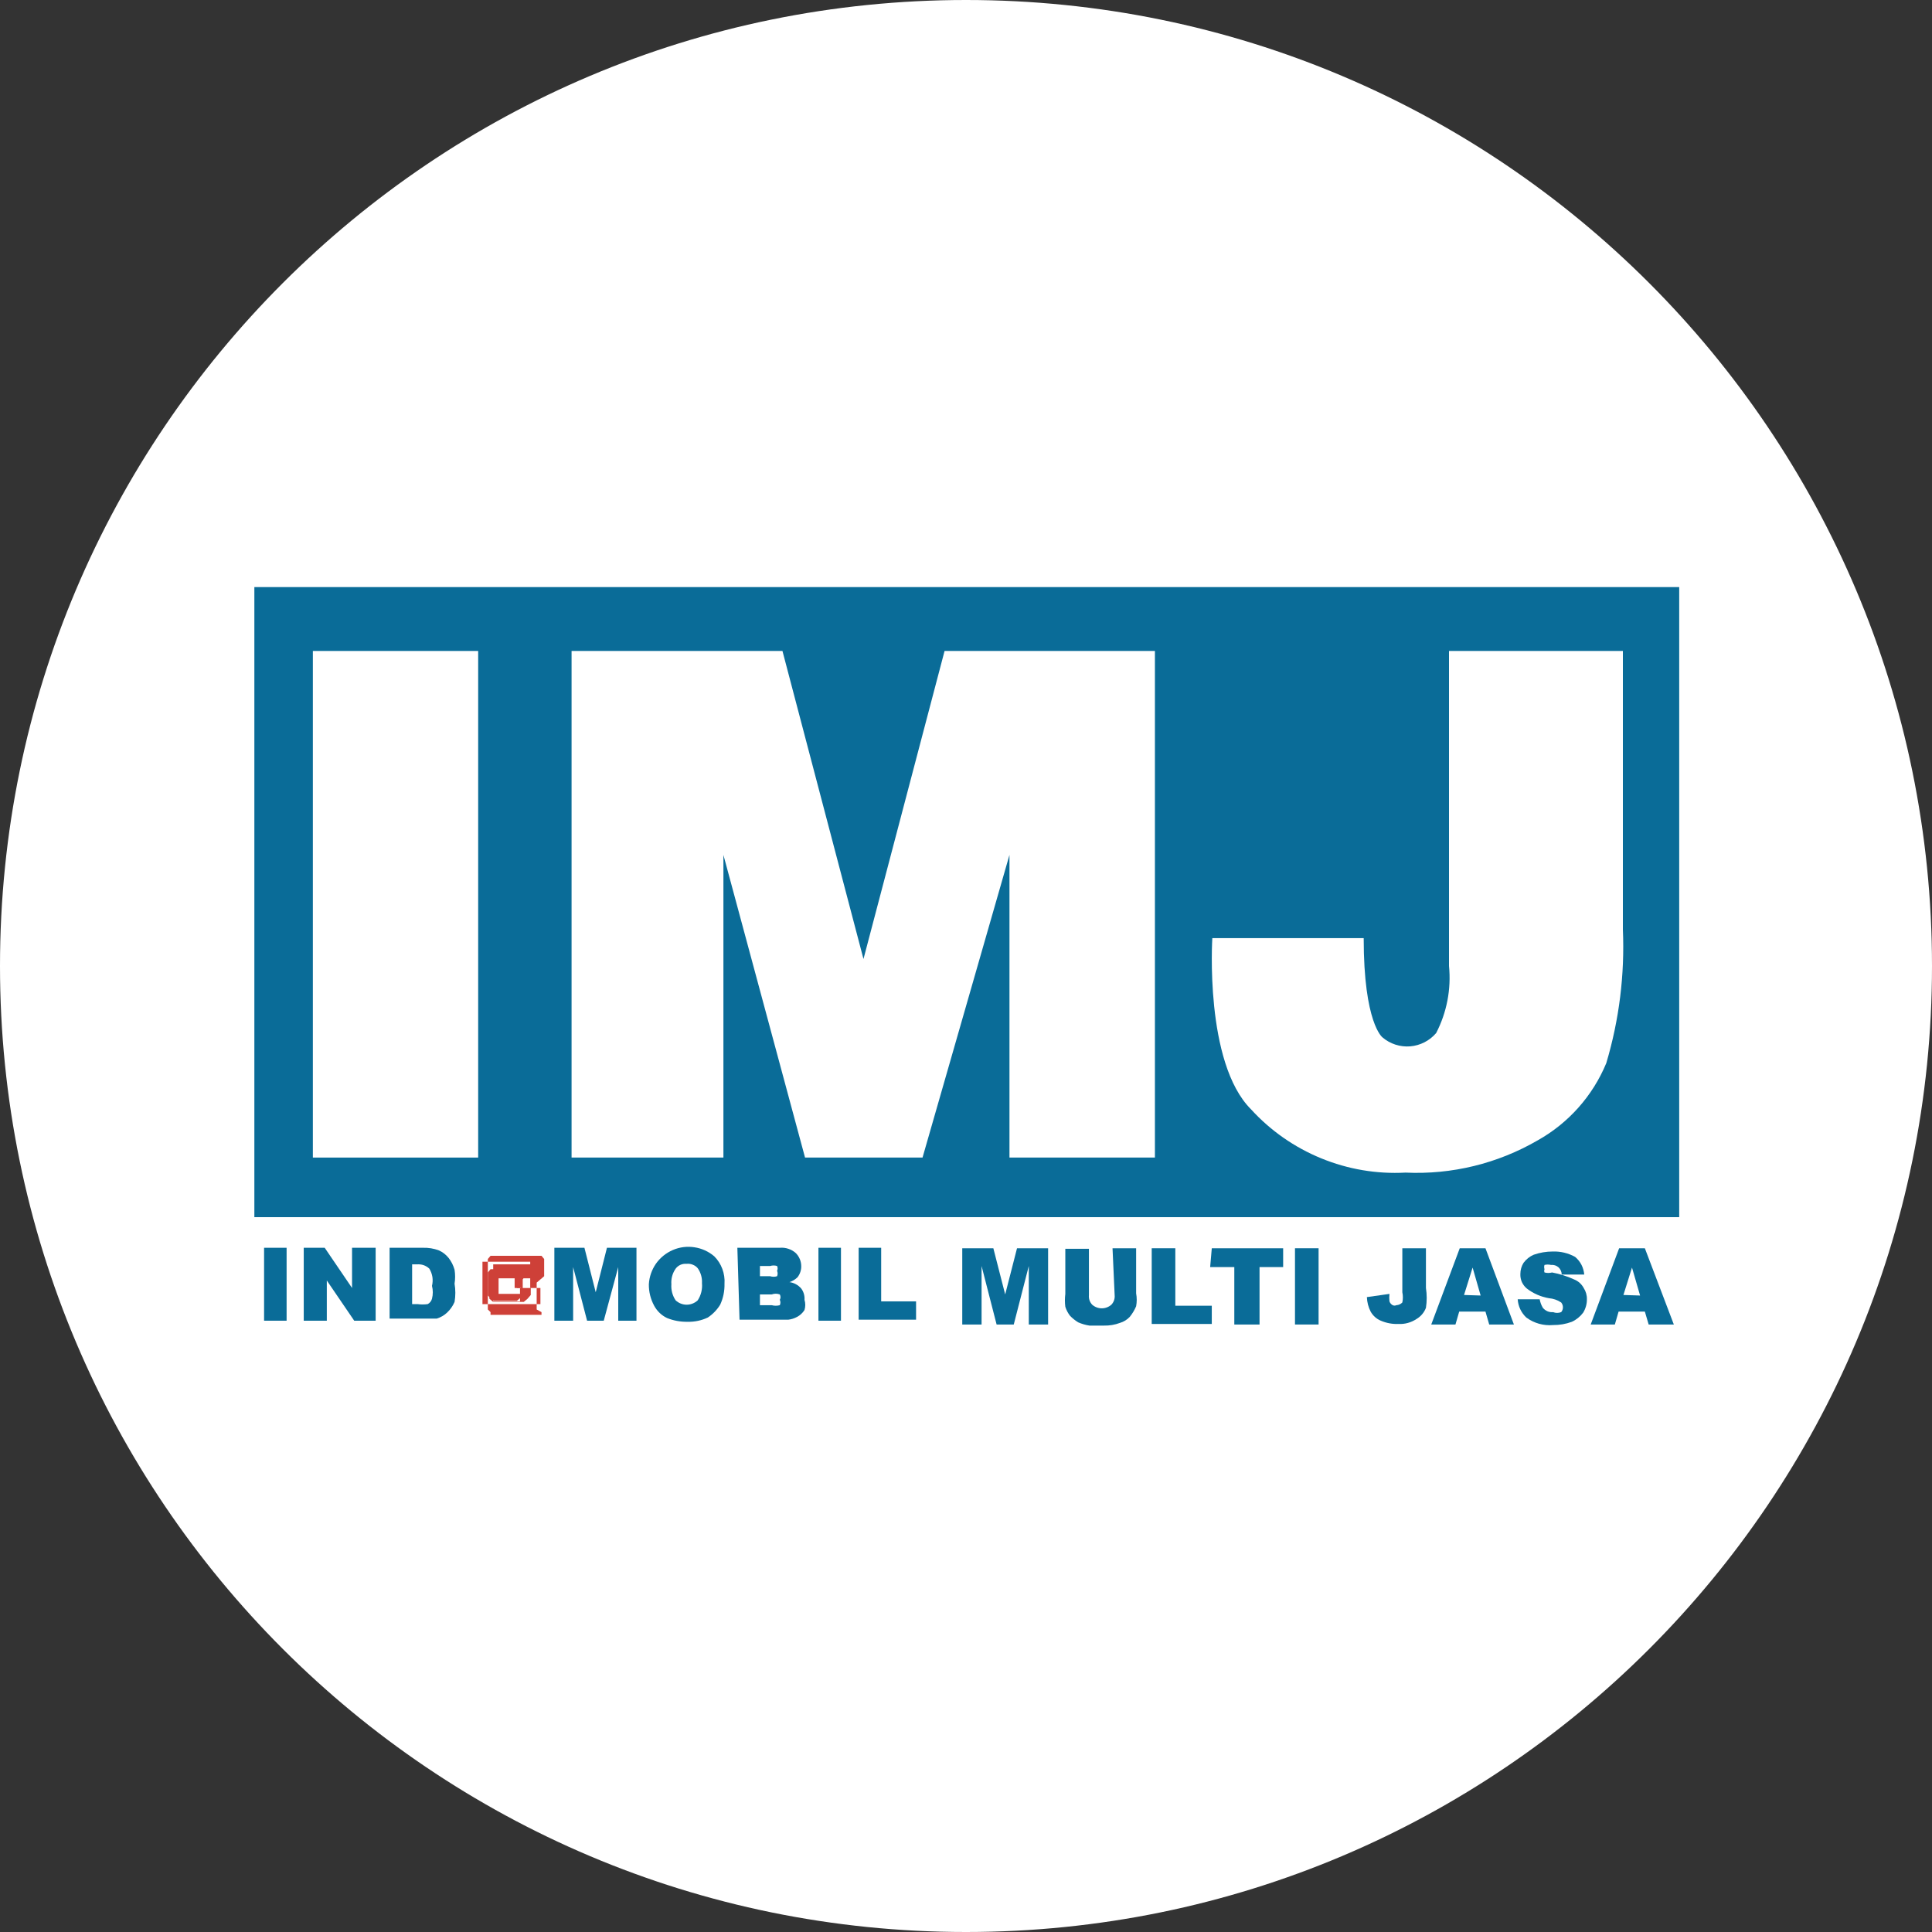
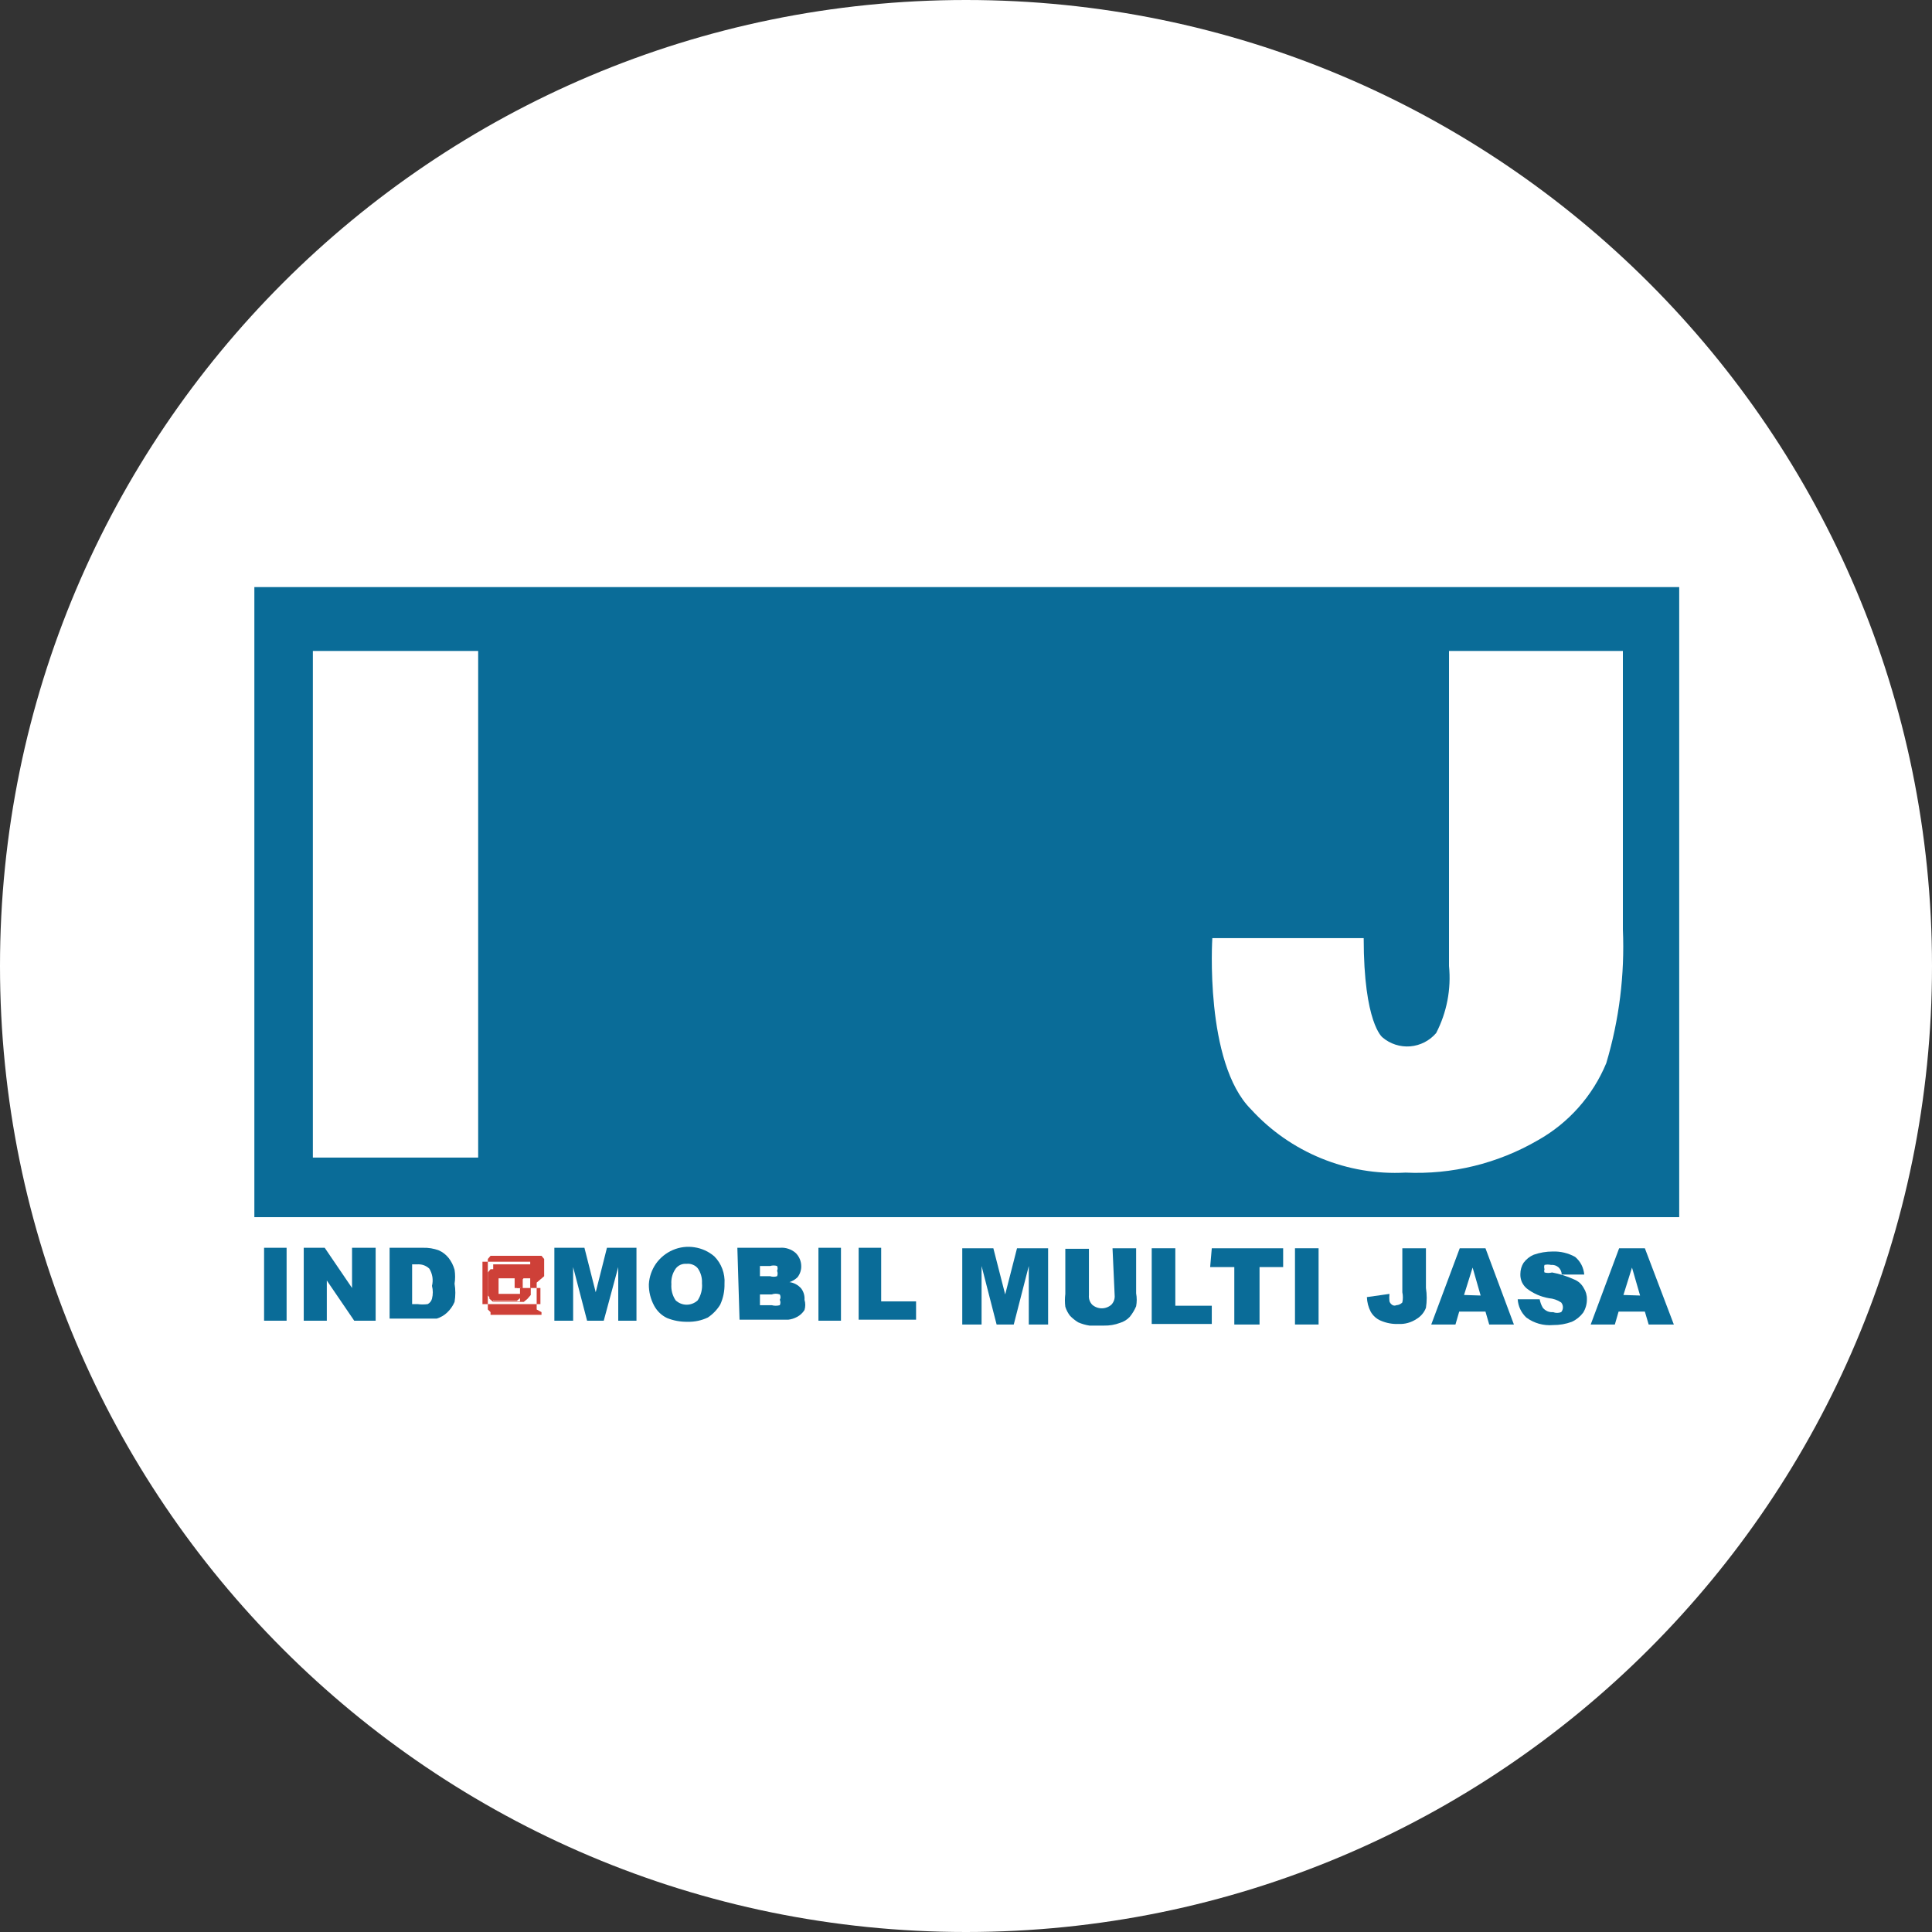
<svg xmlns="http://www.w3.org/2000/svg" width="32" height="32" viewBox="0 0 32 32" fill="none">
  <rect x="0" y="0" width="32" height="32" fill="#333333" stroke="none" />
  <g clip-path="url(#clip0_2707_332518)">
    <path d="M16 32C24.837 32 32 24.837 32 16C32 7.163 24.837 0 16 0C7.163 0 0 7.163 0 16C0 24.837 7.163 32 16 32Z" fill="white" />
    <path d="M16 29.333C23.364 29.333 29.333 23.364 29.333 16C29.333 8.636 23.364 2.667 16 2.667C8.636 2.667 2.667 8.636 2.667 16C2.667 23.364 8.636 29.333 16 29.333Z" fill="white" />
    <path d="M27.813 9.724H4.213V20.16H27.813V9.724Z" fill="#0A6C98" />
    <path d="M5.182 10.782H7.92V19.173H5.182V10.782Z" fill="white" />
-     <path d="M9.467 10.782H12.96L14.302 15.884L15.645 10.782H19.129V19.173H16.72V14.16L15.28 19.173H13.334L11.982 14.16V19.173H9.467V10.782Z" fill="white" />
    <path d="M20.72 18.373C19.947 17.6 20.08 15.538 20.08 15.538H22.587C22.587 16.951 22.898 17.182 22.898 17.182C23.025 17.291 23.19 17.344 23.357 17.331C23.524 17.317 23.678 17.238 23.787 17.111C23.964 16.769 24.038 16.383 24 16V10.782H26.88V15.396C26.912 16.143 26.819 16.892 26.605 17.609C26.38 18.152 25.979 18.603 25.467 18.889C24.804 19.273 24.045 19.458 23.28 19.422C22.802 19.448 22.325 19.367 21.882 19.185C21.44 19.004 21.043 18.727 20.72 18.373Z" fill="white" />
    <path d="M9.013 21.138V21.076V21.013V20.951V20.898V20.853L8.969 20.8H8.916H8.862H8.8H8.738H8.676H8.409H8.347H8.285H8.231H8.178H8.125L8.08 20.853V20.907V20.96V21.013V21.076V21.138V21.209V21.333V21.396V21.458V21.52V21.582V21.636V21.689L8.125 21.733V21.778H8.178H8.231H8.285H8.347H8.738H8.8H8.862H8.916H8.969V21.733L8.889 21.689V21.627V21.573V21.511V21.449V21.387V21.244L9.013 21.138ZM8.951 21.333V21.387V21.449V21.502V21.556V21.6H8.907H8.862H8.809H8.765H8.711H8.658H8.249H8.196H8.142H8.089H8.036H7.991V21.556V21.502V21.449V21.102V21.049V20.996V20.942V20.898H8.036H8.089H8.142H8.196H8.249H8.489H8.542H8.596H8.64H8.693H8.738H8.782V20.942V20.996V21.049V21.102V21.156V21.333H8.951Z" fill="#CE4038" />
    <path d="M8.889 21.173V21.12V21.076V21.031V20.987V20.942H8.844H8.8H8.755H8.266H8.222H8.169V20.987V21.031V21.076V21.12V21.422V21.467V21.511V21.556H8.222H8.266H8.471H8.515H8.56H8.613V21.511V21.467V21.422V21.173H8.889ZM8.791 21.333V21.378V21.449L8.738 21.511L8.675 21.564H8.604H8.24H8.169L8.106 21.511V21.467V21.218V21.173L8.16 21.111L8.222 21.058H8.471L8.524 21.129V21.191V21.333H8.791Z" fill="#CE4038" />
    <path d="M8.693 21.138V21.076L8.649 21.022H8.596H8.542H8.48H8.302H8.231H8.178H8.125L8.08 21.076V21.138V21.2V21.333V21.396V21.458L8.125 21.502L8.178 21.547H8.231H8.302H8.445H8.507H8.56L8.613 21.502L8.658 21.458V21.396V21.333V21.191L8.693 21.138ZM8.631 21.333V21.387V21.431H8.587H8.542H8.489H8.311H8.258V21.387V21.333V21.227V21.173H8.471H8.516H8.56V21.227V21.333H8.631Z" fill="#CE4038" />
    <path d="M4.374 20.667H4.747V21.875H4.374V20.667Z" fill="#0A6C98" />
    <path d="M5.031 20.667H5.378L5.831 21.333V20.667H6.222V21.875H5.867L5.413 21.209V21.875H5.031V20.667Z" fill="#0A6C98" />
    <path d="M6.453 20.667H7.004C7.095 20.664 7.186 20.679 7.271 20.711C7.333 20.739 7.388 20.782 7.431 20.836C7.476 20.894 7.509 20.96 7.529 21.031C7.541 21.108 7.541 21.186 7.529 21.262C7.546 21.362 7.546 21.464 7.529 21.564C7.5 21.632 7.457 21.692 7.404 21.742C7.356 21.787 7.298 21.82 7.235 21.84H7.013H6.453V20.667ZM6.826 20.942V21.6H6.915C6.971 21.608 7.028 21.608 7.084 21.6C7.102 21.591 7.117 21.578 7.129 21.563C7.141 21.548 7.15 21.53 7.155 21.511C7.173 21.441 7.173 21.368 7.155 21.298C7.167 21.25 7.169 21.2 7.162 21.151C7.154 21.102 7.137 21.055 7.111 21.013C7.084 20.987 7.052 20.968 7.017 20.955C6.981 20.943 6.944 20.939 6.906 20.942H6.826Z" fill="#0A6C98" />
    <path d="M9.182 20.667H9.68L9.867 21.404L10.053 20.667H10.542V21.875H10.24V20.987L10 21.875H9.724L9.493 20.987V21.875H9.182V20.667Z" fill="#0A6C98" />
    <path d="M10.747 21.271C10.754 21.149 10.795 21.031 10.865 20.93C10.936 20.83 11.033 20.752 11.145 20.704C11.258 20.655 11.382 20.64 11.503 20.659C11.624 20.677 11.738 20.729 11.831 20.809C11.89 20.868 11.935 20.939 11.964 21.017C11.993 21.096 12.006 21.179 12 21.262C12.003 21.382 11.979 21.5 11.929 21.609C11.877 21.694 11.807 21.767 11.724 21.822C11.619 21.872 11.503 21.896 11.387 21.893C11.271 21.895 11.156 21.874 11.049 21.831C10.958 21.788 10.883 21.716 10.835 21.627C10.776 21.518 10.745 21.395 10.747 21.271ZM11.12 21.271C11.113 21.366 11.138 21.46 11.191 21.538C11.241 21.584 11.306 21.61 11.373 21.61C11.441 21.61 11.506 21.584 11.556 21.538C11.611 21.454 11.636 21.354 11.627 21.253C11.632 21.165 11.607 21.077 11.556 21.005C11.533 20.978 11.504 20.958 11.471 20.946C11.438 20.933 11.403 20.929 11.369 20.933C11.335 20.93 11.3 20.936 11.269 20.95C11.238 20.964 11.211 20.986 11.191 21.013C11.138 21.088 11.113 21.18 11.12 21.271Z" fill="#0A6C98" />
    <path d="M12.213 20.667H12.916C12.964 20.663 13.012 20.668 13.058 20.684C13.104 20.699 13.146 20.723 13.182 20.756C13.238 20.813 13.27 20.889 13.271 20.969C13.273 21.036 13.251 21.102 13.209 21.156C13.171 21.192 13.126 21.22 13.076 21.236C13.152 21.246 13.221 21.284 13.271 21.342C13.311 21.396 13.33 21.462 13.325 21.529C13.342 21.584 13.342 21.643 13.325 21.698C13.294 21.747 13.251 21.787 13.2 21.813C13.156 21.837 13.108 21.852 13.058 21.858H12.898H12.249L12.213 20.667ZM12.587 21.138H12.756C12.793 21.15 12.834 21.15 12.871 21.138C12.877 21.124 12.88 21.109 12.88 21.093C12.88 21.078 12.877 21.063 12.871 21.049C12.877 21.036 12.88 21.023 12.88 21.009C12.88 20.995 12.877 20.982 12.871 20.969C12.834 20.957 12.793 20.957 12.756 20.969H12.587V21.138ZM12.587 21.618H12.782C12.826 21.63 12.872 21.63 12.916 21.618C12.923 21.604 12.926 21.589 12.926 21.573C12.926 21.558 12.923 21.543 12.916 21.529C12.923 21.515 12.928 21.5 12.928 21.485C12.928 21.469 12.923 21.453 12.916 21.44C12.873 21.424 12.825 21.424 12.782 21.44H12.587V21.618Z" fill="#0A6C98" />
-     <path d="M13.556 20.667H13.929V21.875H13.556V20.667Z" fill="#0A6C98" />
+     <path d="M13.556 20.667H13.929V21.875H13.556Z" fill="#0A6C98" />
    <path d="M14.222 20.667H14.595V21.555H15.173V21.858H14.222V20.667Z" fill="#0A6C98" />
    <path d="M15.938 20.675H16.453L16.649 21.44L16.845 20.675H17.36V21.938H17.04V20.969L16.791 21.938H16.507L16.258 20.969V21.938H15.938V20.675Z" fill="#0A6C98" />
    <path d="M18.427 20.675H18.818V21.422C18.831 21.493 18.831 21.565 18.818 21.636C18.791 21.7 18.755 21.759 18.711 21.813C18.667 21.859 18.612 21.893 18.551 21.911C18.466 21.943 18.375 21.958 18.285 21.956H18.045C17.98 21.946 17.918 21.928 17.858 21.902C17.809 21.872 17.765 21.836 17.725 21.796C17.689 21.75 17.662 21.699 17.645 21.644C17.636 21.574 17.636 21.502 17.645 21.431V20.684H18.036V21.449C18.033 21.478 18.036 21.507 18.045 21.535C18.054 21.562 18.069 21.587 18.089 21.609C18.133 21.648 18.19 21.67 18.249 21.67C18.308 21.67 18.365 21.648 18.409 21.609C18.429 21.587 18.444 21.562 18.453 21.535C18.462 21.507 18.465 21.478 18.462 21.449L18.427 20.675Z" fill="#0A6C98" />
    <path d="M19.076 20.675H19.467V21.627H20.071V21.929H19.076V20.675Z" fill="#0A6C98" />
    <path d="M20.071 20.675H21.253V20.987H20.862V21.938H20.444V20.987H20.044L20.071 20.675Z" fill="#0A6C98" />
    <path d="M21.449 20.675H21.84V21.938H21.449V20.675Z" fill="#0A6C98" />
    <path d="M23.227 20.675H23.618V21.333C23.635 21.442 23.635 21.553 23.618 21.662C23.588 21.741 23.531 21.807 23.458 21.849C23.371 21.906 23.268 21.934 23.165 21.929C23.064 21.933 22.964 21.915 22.871 21.875C22.8 21.846 22.74 21.792 22.702 21.724C22.664 21.65 22.643 21.568 22.64 21.484L23.014 21.431C23.009 21.473 23.009 21.514 23.014 21.555C23.023 21.582 23.042 21.604 23.067 21.618C23.076 21.622 23.087 21.625 23.098 21.625C23.109 21.625 23.119 21.622 23.129 21.618C23.166 21.616 23.201 21.6 23.227 21.573C23.239 21.518 23.239 21.46 23.227 21.404V20.675Z" fill="#0A6C98" />
    <path d="M24.604 21.724H24.169L24.107 21.938H23.706L24.178 20.675H24.604L25.075 21.938H24.666L24.604 21.724ZM24.524 21.458L24.391 20.995L24.249 21.449L24.524 21.458Z" fill="#0A6C98" />
    <path d="M25.138 21.52H25.502C25.511 21.57 25.529 21.619 25.555 21.662C25.576 21.687 25.602 21.706 25.631 21.719C25.66 21.731 25.692 21.736 25.724 21.733C25.767 21.75 25.815 21.75 25.858 21.733C25.877 21.711 25.887 21.683 25.887 21.653C25.887 21.624 25.877 21.596 25.858 21.573C25.797 21.532 25.726 21.508 25.653 21.502C25.521 21.479 25.395 21.424 25.289 21.342C25.254 21.313 25.226 21.276 25.207 21.235C25.189 21.193 25.18 21.148 25.182 21.102C25.182 21.036 25.2 20.971 25.235 20.916C25.279 20.857 25.337 20.81 25.404 20.782C25.504 20.747 25.61 20.729 25.715 20.729C25.846 20.724 25.975 20.755 26.089 20.818C26.132 20.854 26.168 20.899 26.194 20.949C26.22 21 26.235 21.055 26.24 21.111H25.867C25.867 21.088 25.862 21.066 25.853 21.046C25.844 21.025 25.83 21.006 25.814 20.991C25.797 20.976 25.777 20.965 25.756 20.958C25.734 20.951 25.711 20.949 25.689 20.951C25.654 20.943 25.617 20.943 25.582 20.951C25.574 20.974 25.574 20.999 25.582 21.022C25.575 21.039 25.575 21.058 25.582 21.076C25.623 21.087 25.666 21.087 25.707 21.076C25.832 21.099 25.955 21.138 26.071 21.191C26.14 21.218 26.196 21.268 26.231 21.333C26.267 21.389 26.286 21.454 26.284 21.52C26.285 21.598 26.263 21.675 26.222 21.742C26.173 21.807 26.109 21.859 26.035 21.893C25.936 21.93 25.83 21.948 25.724 21.947C25.566 21.961 25.408 21.917 25.28 21.822C25.196 21.743 25.145 21.635 25.138 21.52Z" fill="#0A6C98" />
    <path d="M27.244 21.724H26.809L26.747 21.938H26.347L26.818 20.675H27.244L27.724 21.938H27.307L27.244 21.724ZM27.165 21.458L27.031 20.995L26.889 21.449L27.165 21.458Z" fill="#0A6C98" />
  </g>
  <defs>
    <clipPath id="clip0_2707_332518">
      <rect width="32" height="32" fill="white" />
    </clipPath>
  </defs>
</svg>